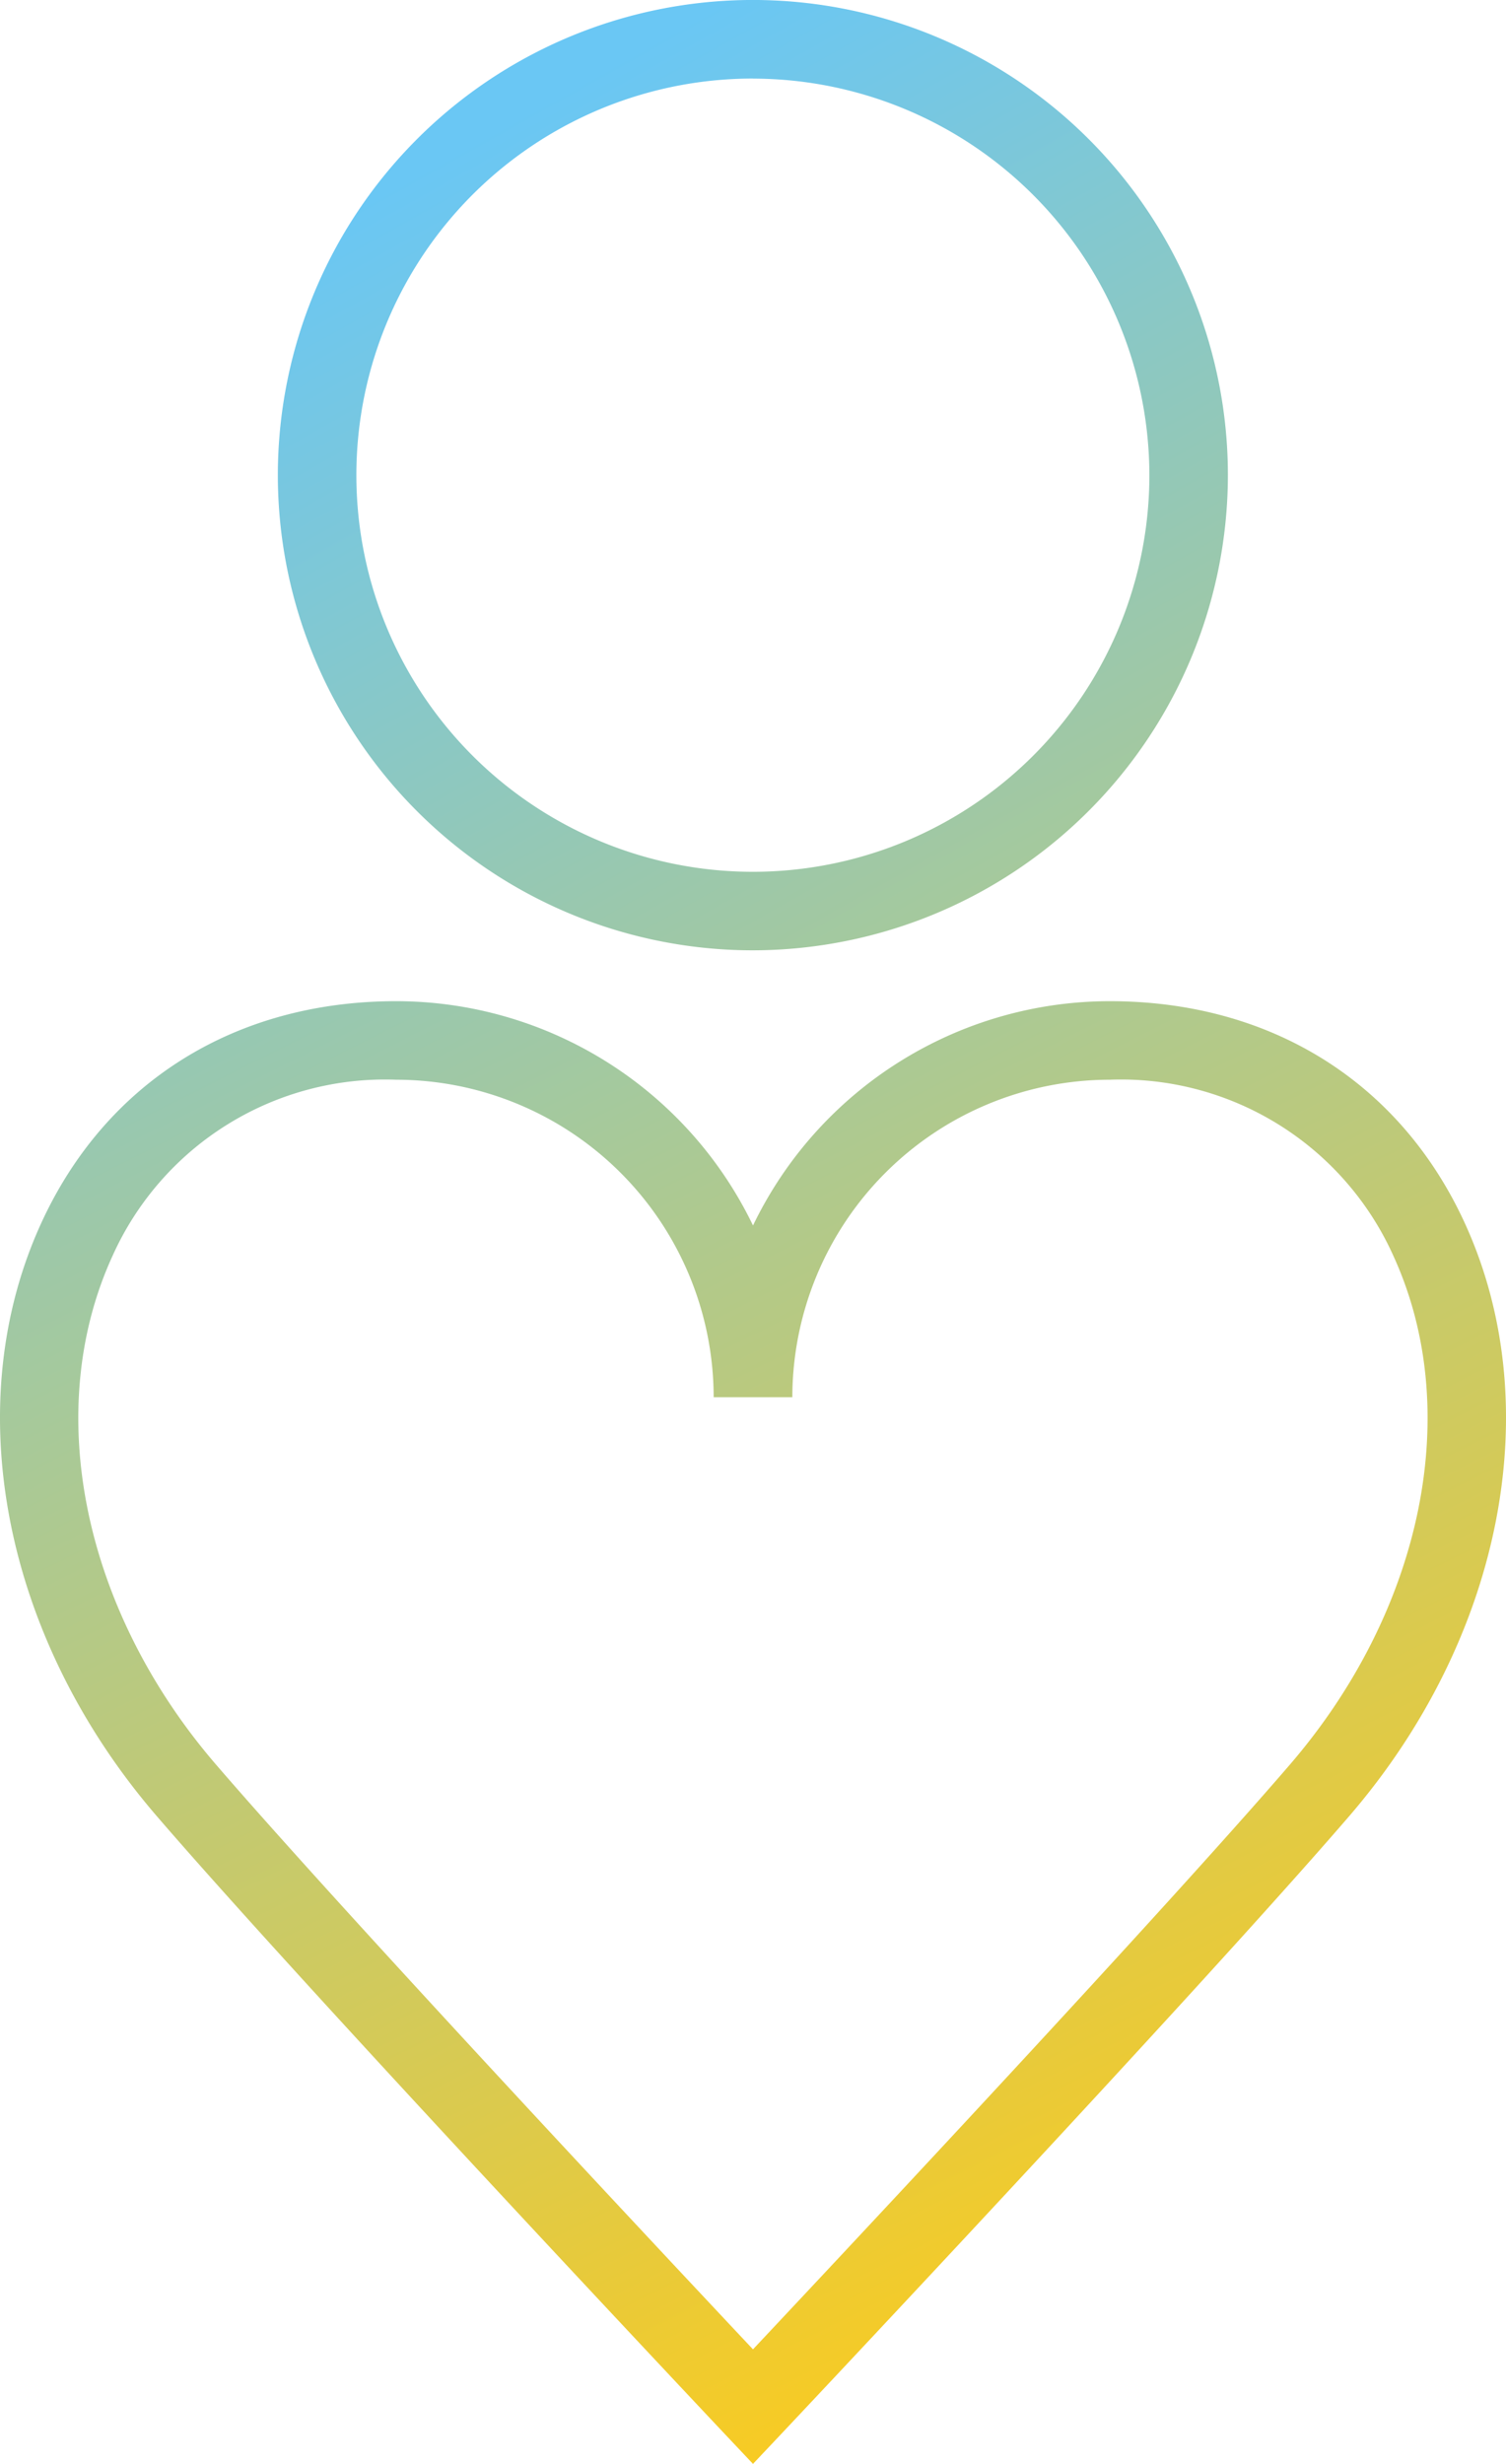
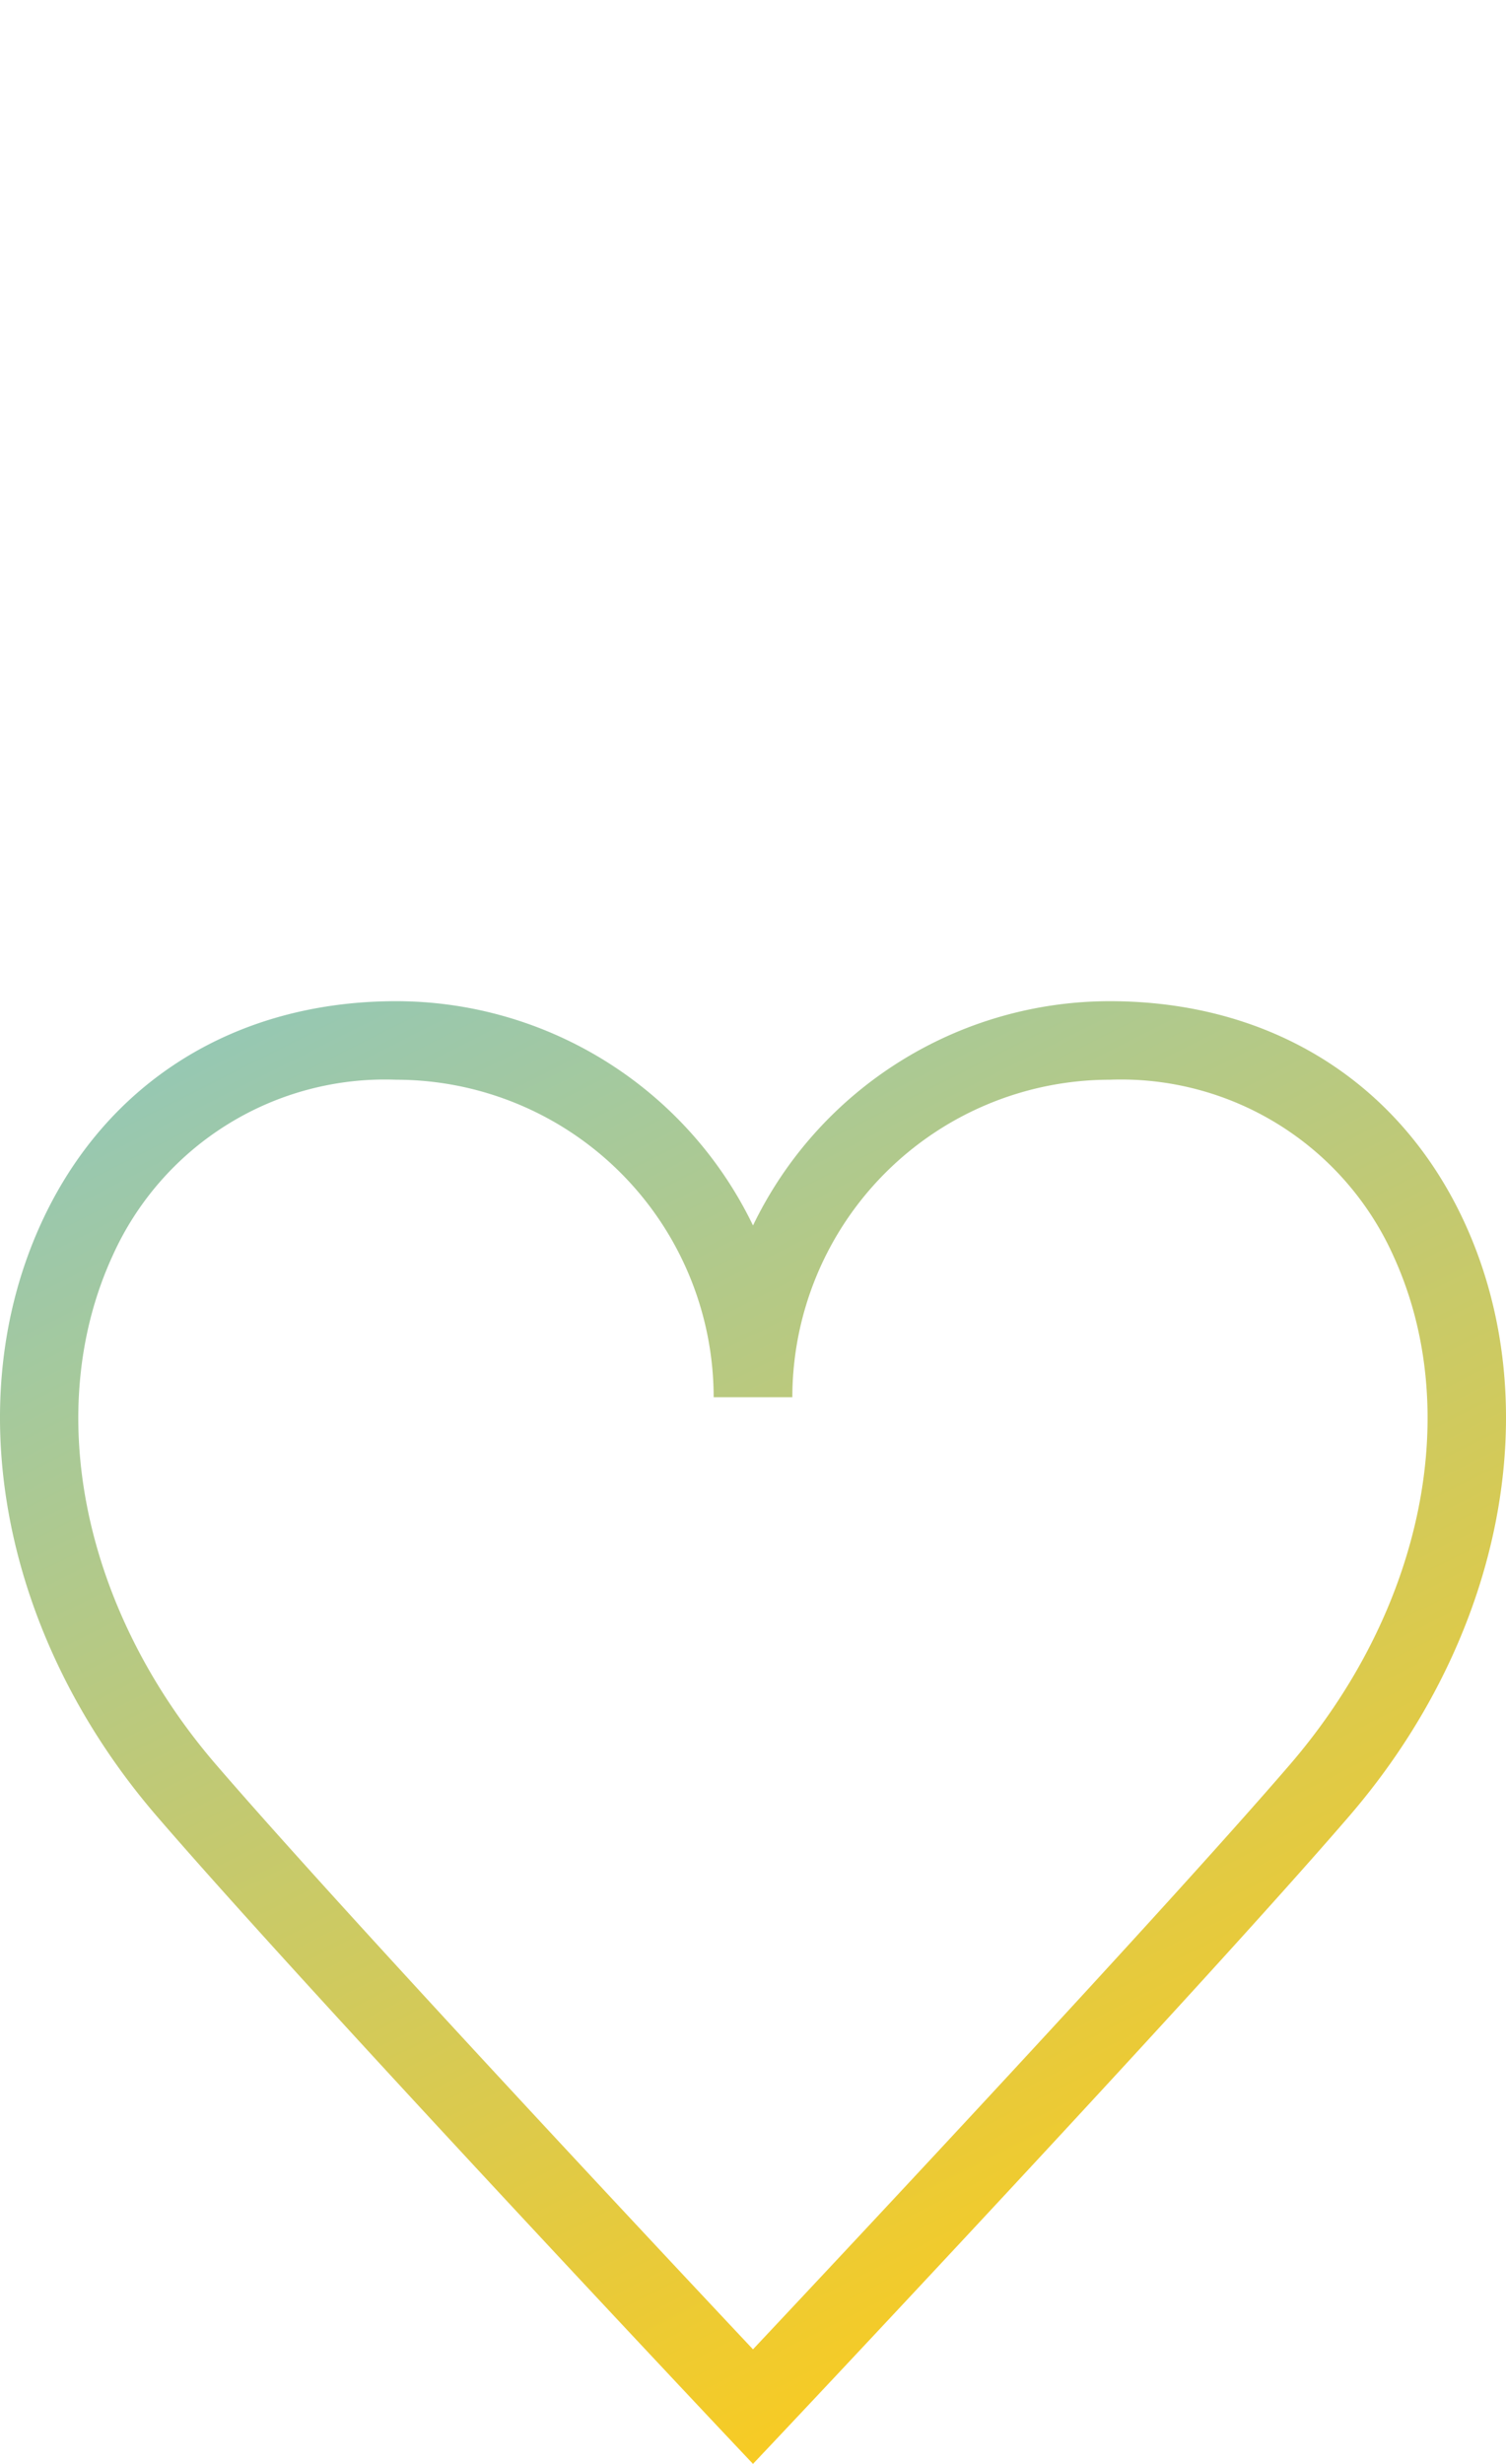
<svg xmlns="http://www.w3.org/2000/svg" xmlns:xlink="http://www.w3.org/1999/xlink" width="66.055" height="108.035" viewBox="0 0 66.055 108.035">
  <defs>
    <linearGradient id="linear-gradient" x1="0.277" y1="0.103" x2="1.461" y2="2.216" gradientUnits="objectBoundingBox">
      <stop offset="0" stop-color="#6ac7f4" />
      <stop offset="1" stop-color="#ffcb18" />
    </linearGradient>
    <linearGradient id="linear-gradient-2" x1="0.09" y1="-0.462" x2="0.836" y2="0.911" xlink:href="#linear-gradient" />
  </defs>
  <g id="Group_1160" data-name="Group 1160" transform="translate(-1079.208 -47.153)">
    <g id="Group_779" data-name="Group 779" transform="translate(1091.397 47.153)">
-       <path id="Path_1288" data-name="Path 1288" d="M1107.122,88.822a20.835,20.835,0,1,1,20.833-20.835A20.858,20.858,0,0,1,1107.122,88.822Zm0-38.225a17.391,17.391,0,1,0,17.389,17.391A17.41,17.41,0,0,0,1107.122,50.6Z" transform="translate(-1086.287 -47.153)" fill="url(#linear-gradient)" />
-     </g>
+       </g>
    <g id="Group_780" data-name="Group 780" transform="translate(1079.208 91.052)">
      <path id="Path_1289" data-name="Path 1289" d="M1112.235,136.784l-1.253-1.328c-.181-.193-18.205-19.312-24.893-27.069-6.739-7.819-8.73-18.026-5.074-26.005,2.834-6.185,8.511-9.734,15.576-9.734a17.386,17.386,0,0,1,15.645,9.835,17.384,17.384,0,0,1,15.645-9.835c7.063,0,12.74,3.549,15.576,9.734,3.656,7.981,1.663,18.188-5.076,26.005-6.688,7.757-24.71,26.877-24.893,27.069ZM1096.59,76.092a13.1,13.1,0,0,0-12.446,7.724c-3.1,6.76-1.312,15.521,4.553,22.322,5.612,6.507,19.321,21.139,23.538,25.623,4.215-4.484,17.927-19.114,23.536-25.623,5.863-6.8,7.65-15.562,4.553-22.322a13.1,13.1,0,0,0-12.444-7.724,13.935,13.935,0,0,0-13.919,13.92h-3.451A13.935,13.935,0,0,0,1096.59,76.092Z" transform="translate(-1079.208 -72.648)" fill="url(#linear-gradient-2)" />
    </g>
  </g>
</svg>